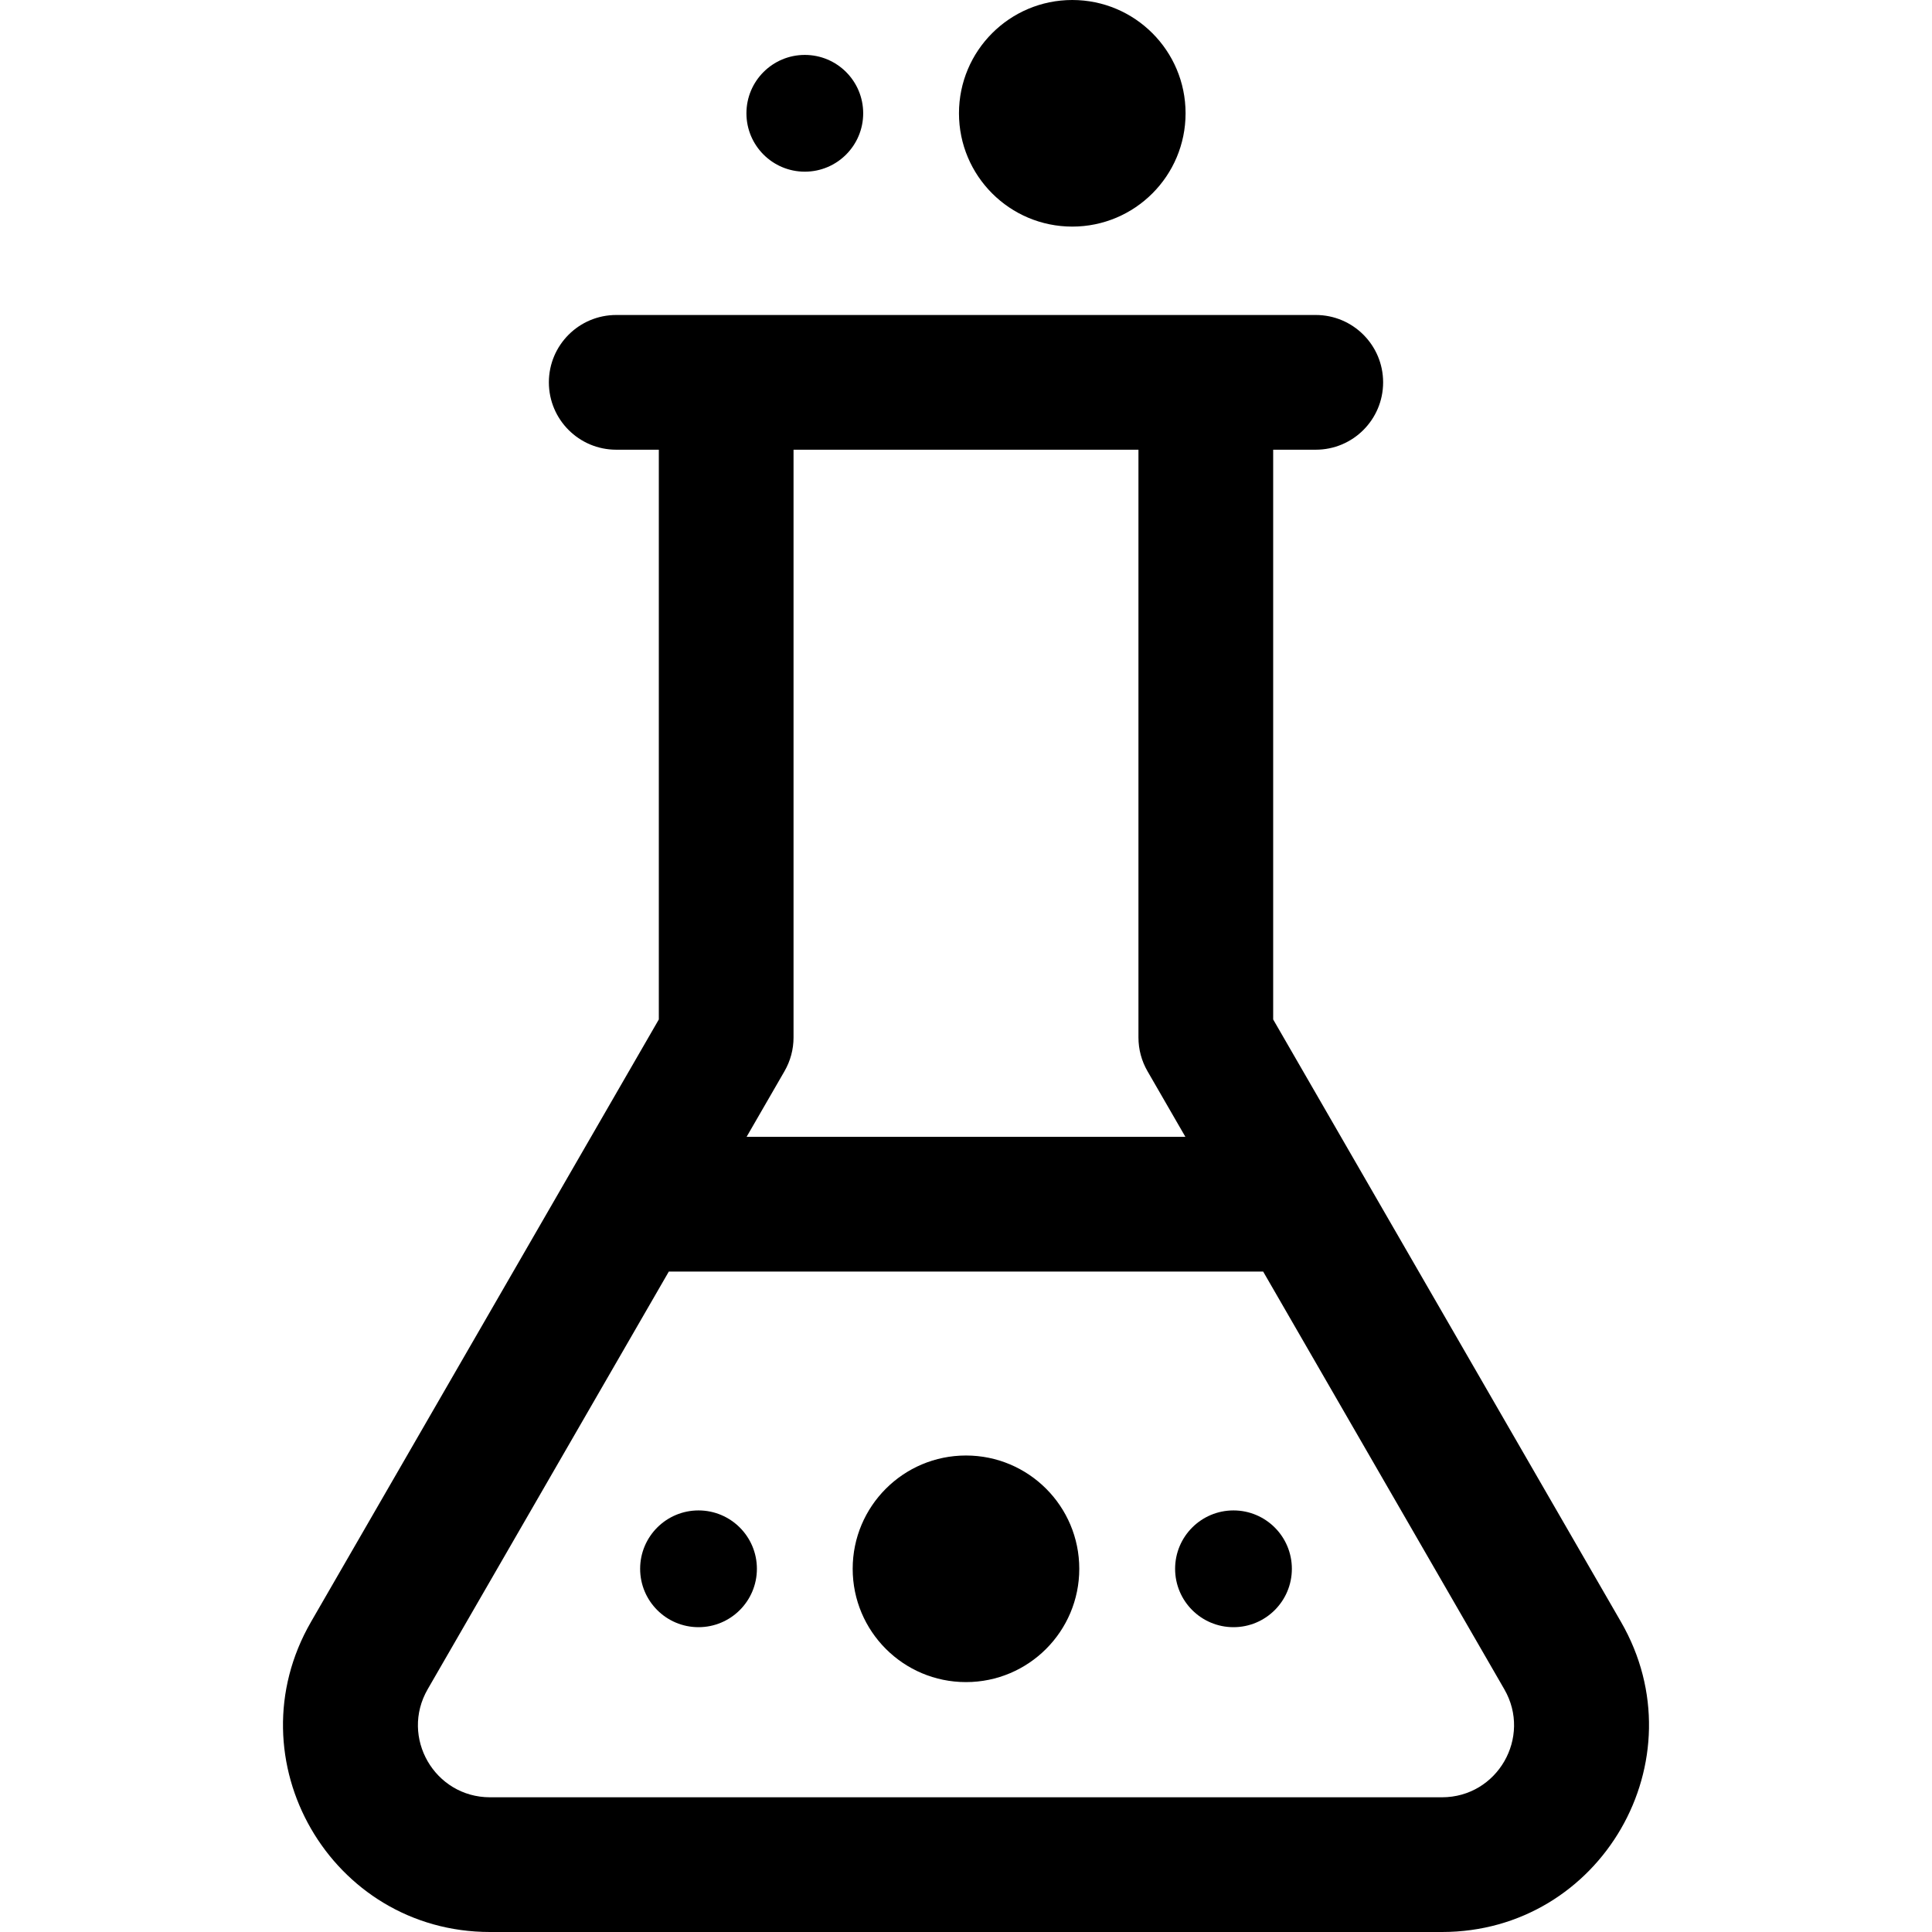
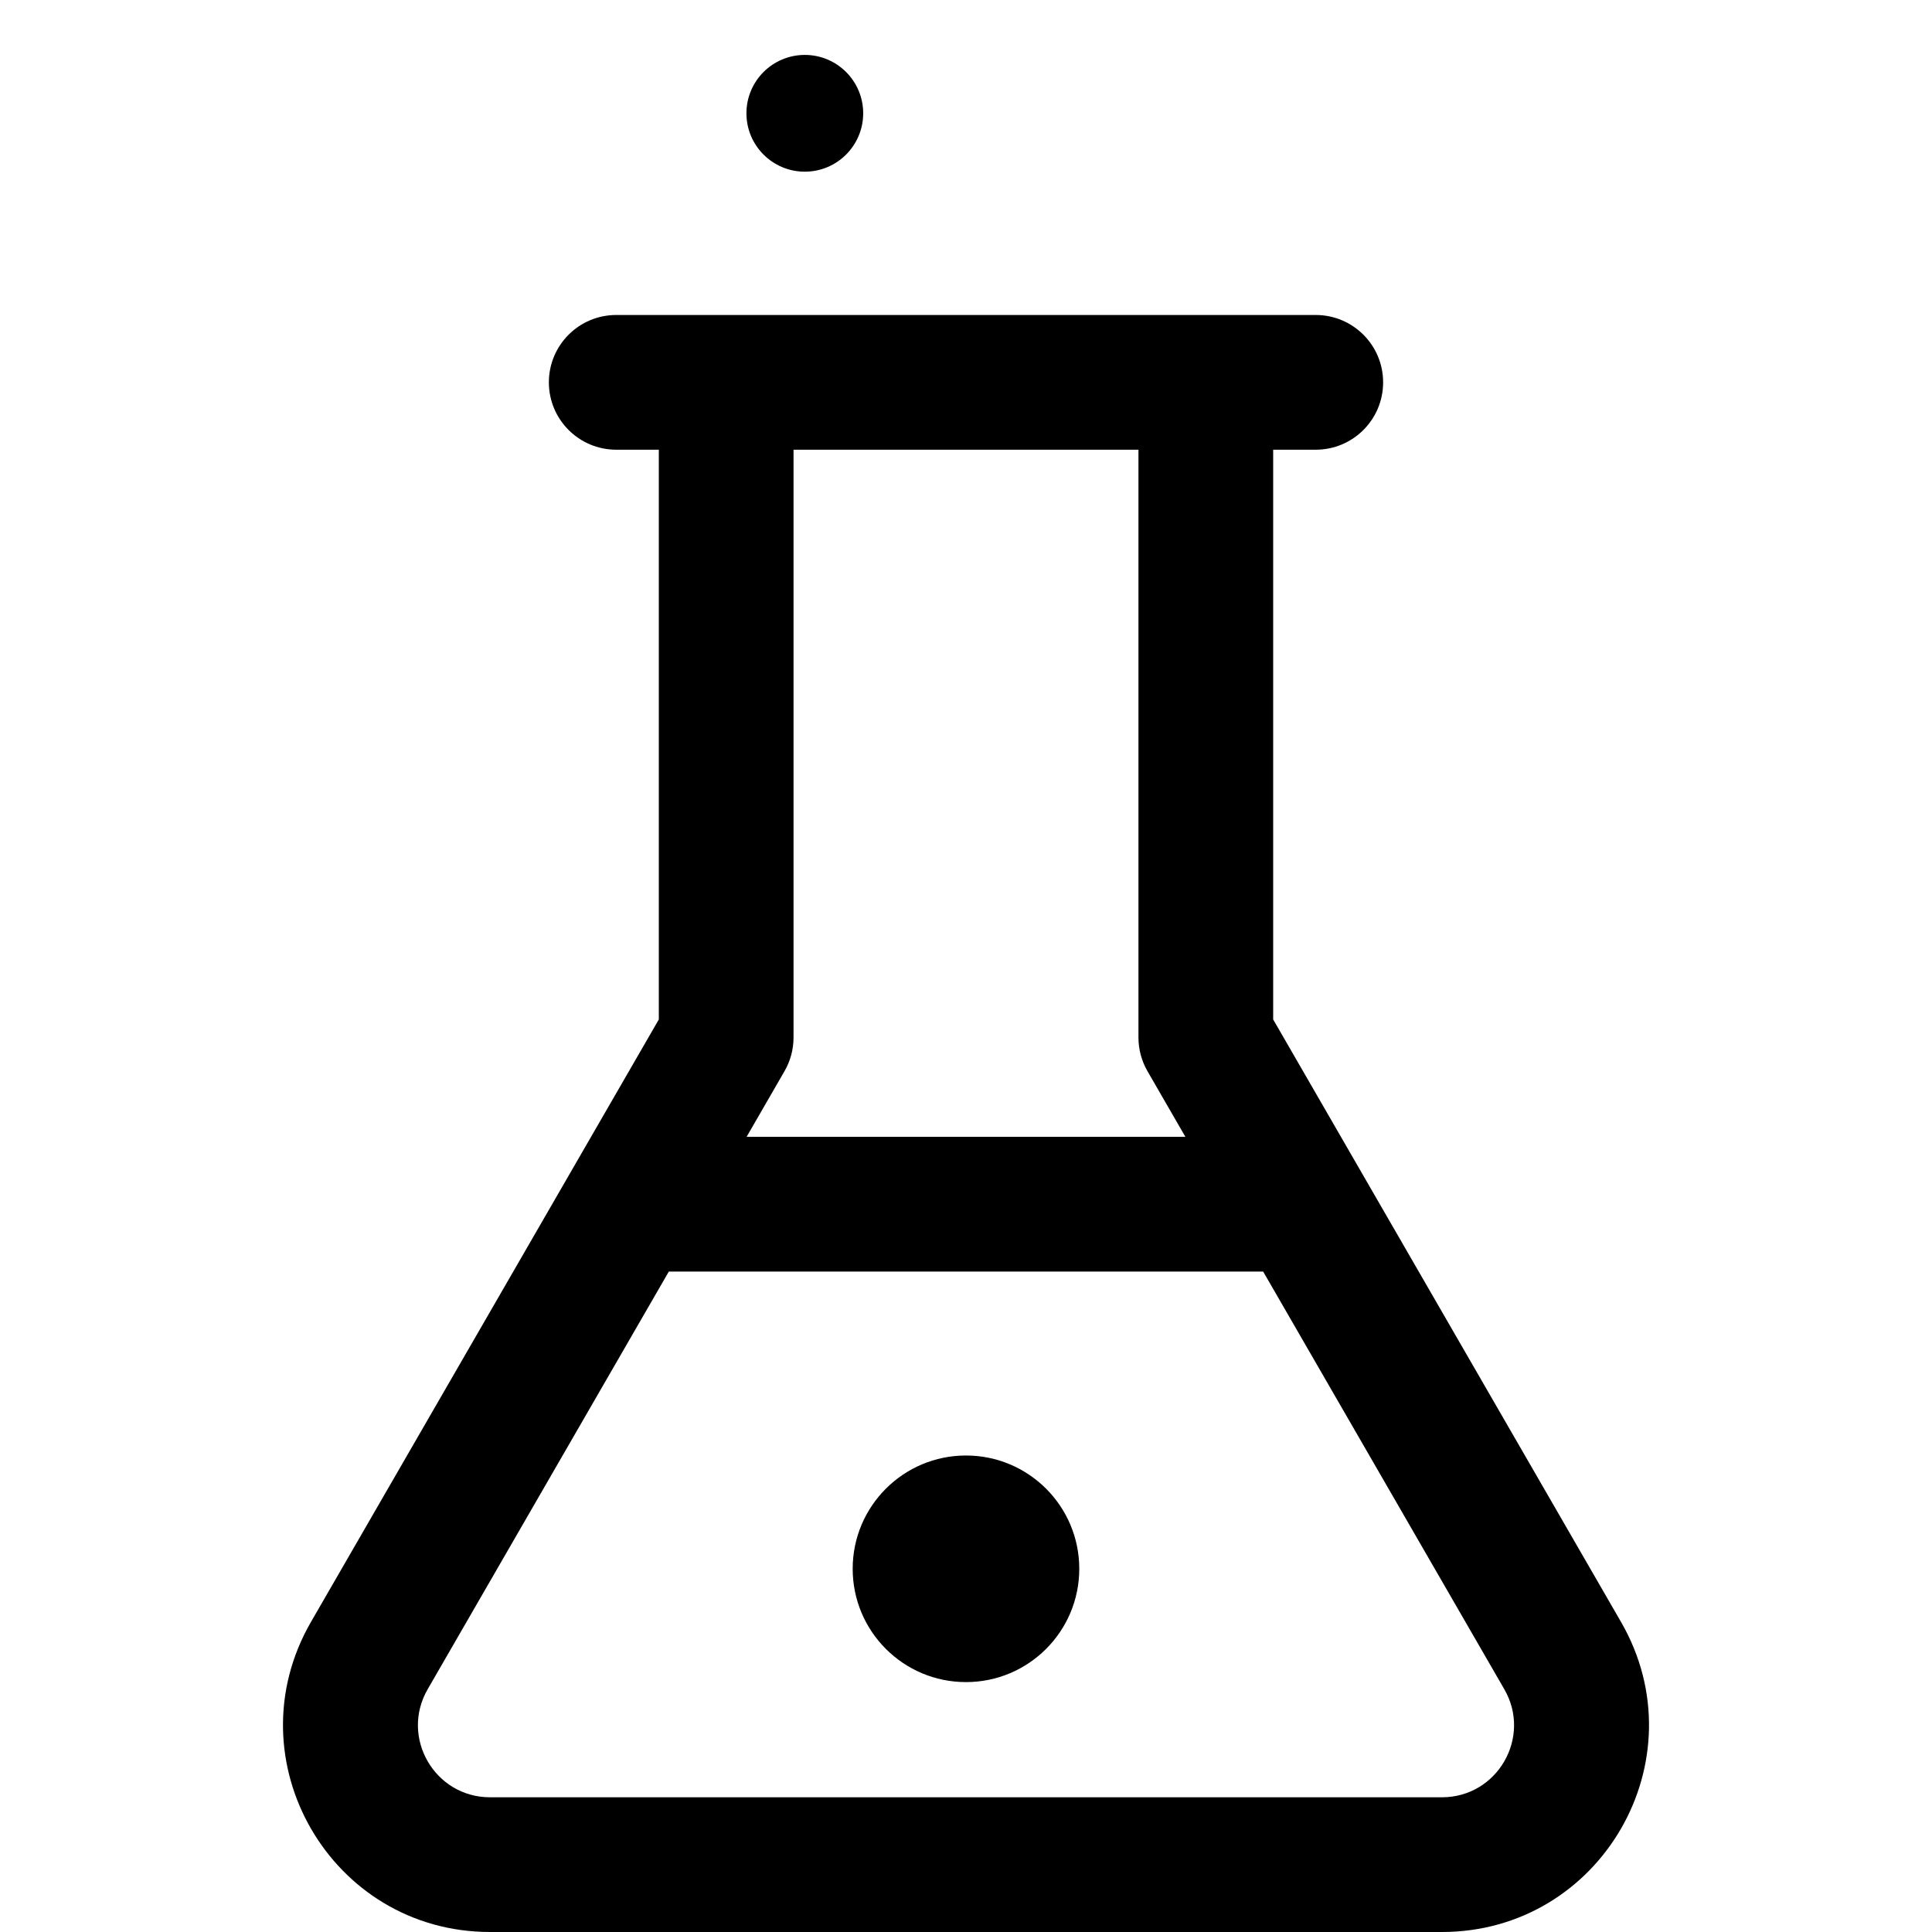
<svg xmlns="http://www.w3.org/2000/svg" version="1.1" id="Layer_1" x="0px" y="0px" viewBox="0 0 511.999 511.999" style="enable-background:new 0 0 511.999 511.999;" xml:space="preserve">
  <g>
    <g>
      <path d="M429.576,429.813l-92.173-159.647V119.177h11.287c9.858,0,17.851-7.992,17.851-17.851s-7.992-17.851-17.851-17.851    c-8.02,0-177.092,0-185.384,0c-9.858,0-17.851,7.992-17.851,17.851s7.992,17.851,17.851,17.851h11.287v150.988L82.42,429.812    c-21.087,36.523,5.235,82.187,47.45,82.187h252.256C424.299,512,450.683,466.372,429.576,429.813z M207.903,283.874    c1.566-2.713,2.392-5.792,2.392-8.925V119.177h91.406v155.771c0,3.133,0.825,6.212,2.392,8.925l10.044,17.396H197.859    L207.903,283.874z M382.126,476.298H129.87c-14.689,0-23.889-15.89-16.532-28.634l63.907-110.691h157.503l63.907,110.691    C406,460.382,396.846,476.298,382.126,476.298z" />
    </g>
  </g>
  <g>
    <g>
-       <circle cx="185.114" cy="415.748" r="15.471" />
-     </g>
+       </g>
  </g>
  <g>
    <g>
      <circle cx="255.994" cy="415.748" r="30.025" />
    </g>
  </g>
  <g>
    <g>
-       <circle cx="326.886" cy="415.748" r="15.471" />
-     </g>
+       </g>
  </g>
  <g>
    <g>
      <circle cx="213.283" cy="30.025" r="15.471" />
    </g>
  </g>
  <g>
    <g>
-       <circle cx="284.163" cy="30.025" r="30.025" />
-     </g>
+       </g>
  </g>
  <g>
</g>
  <g>
</g>
  <g>
</g>
  <g>
</g>
  <g>
</g>
  <g>
</g>
  <g>
</g>
  <g>
</g>
  <g>
</g>
  <g>
</g>
  <g>
</g>
  <g>
</g>
  <g>
</g>
  <g>
</g>
  <g>
</g>
</svg>